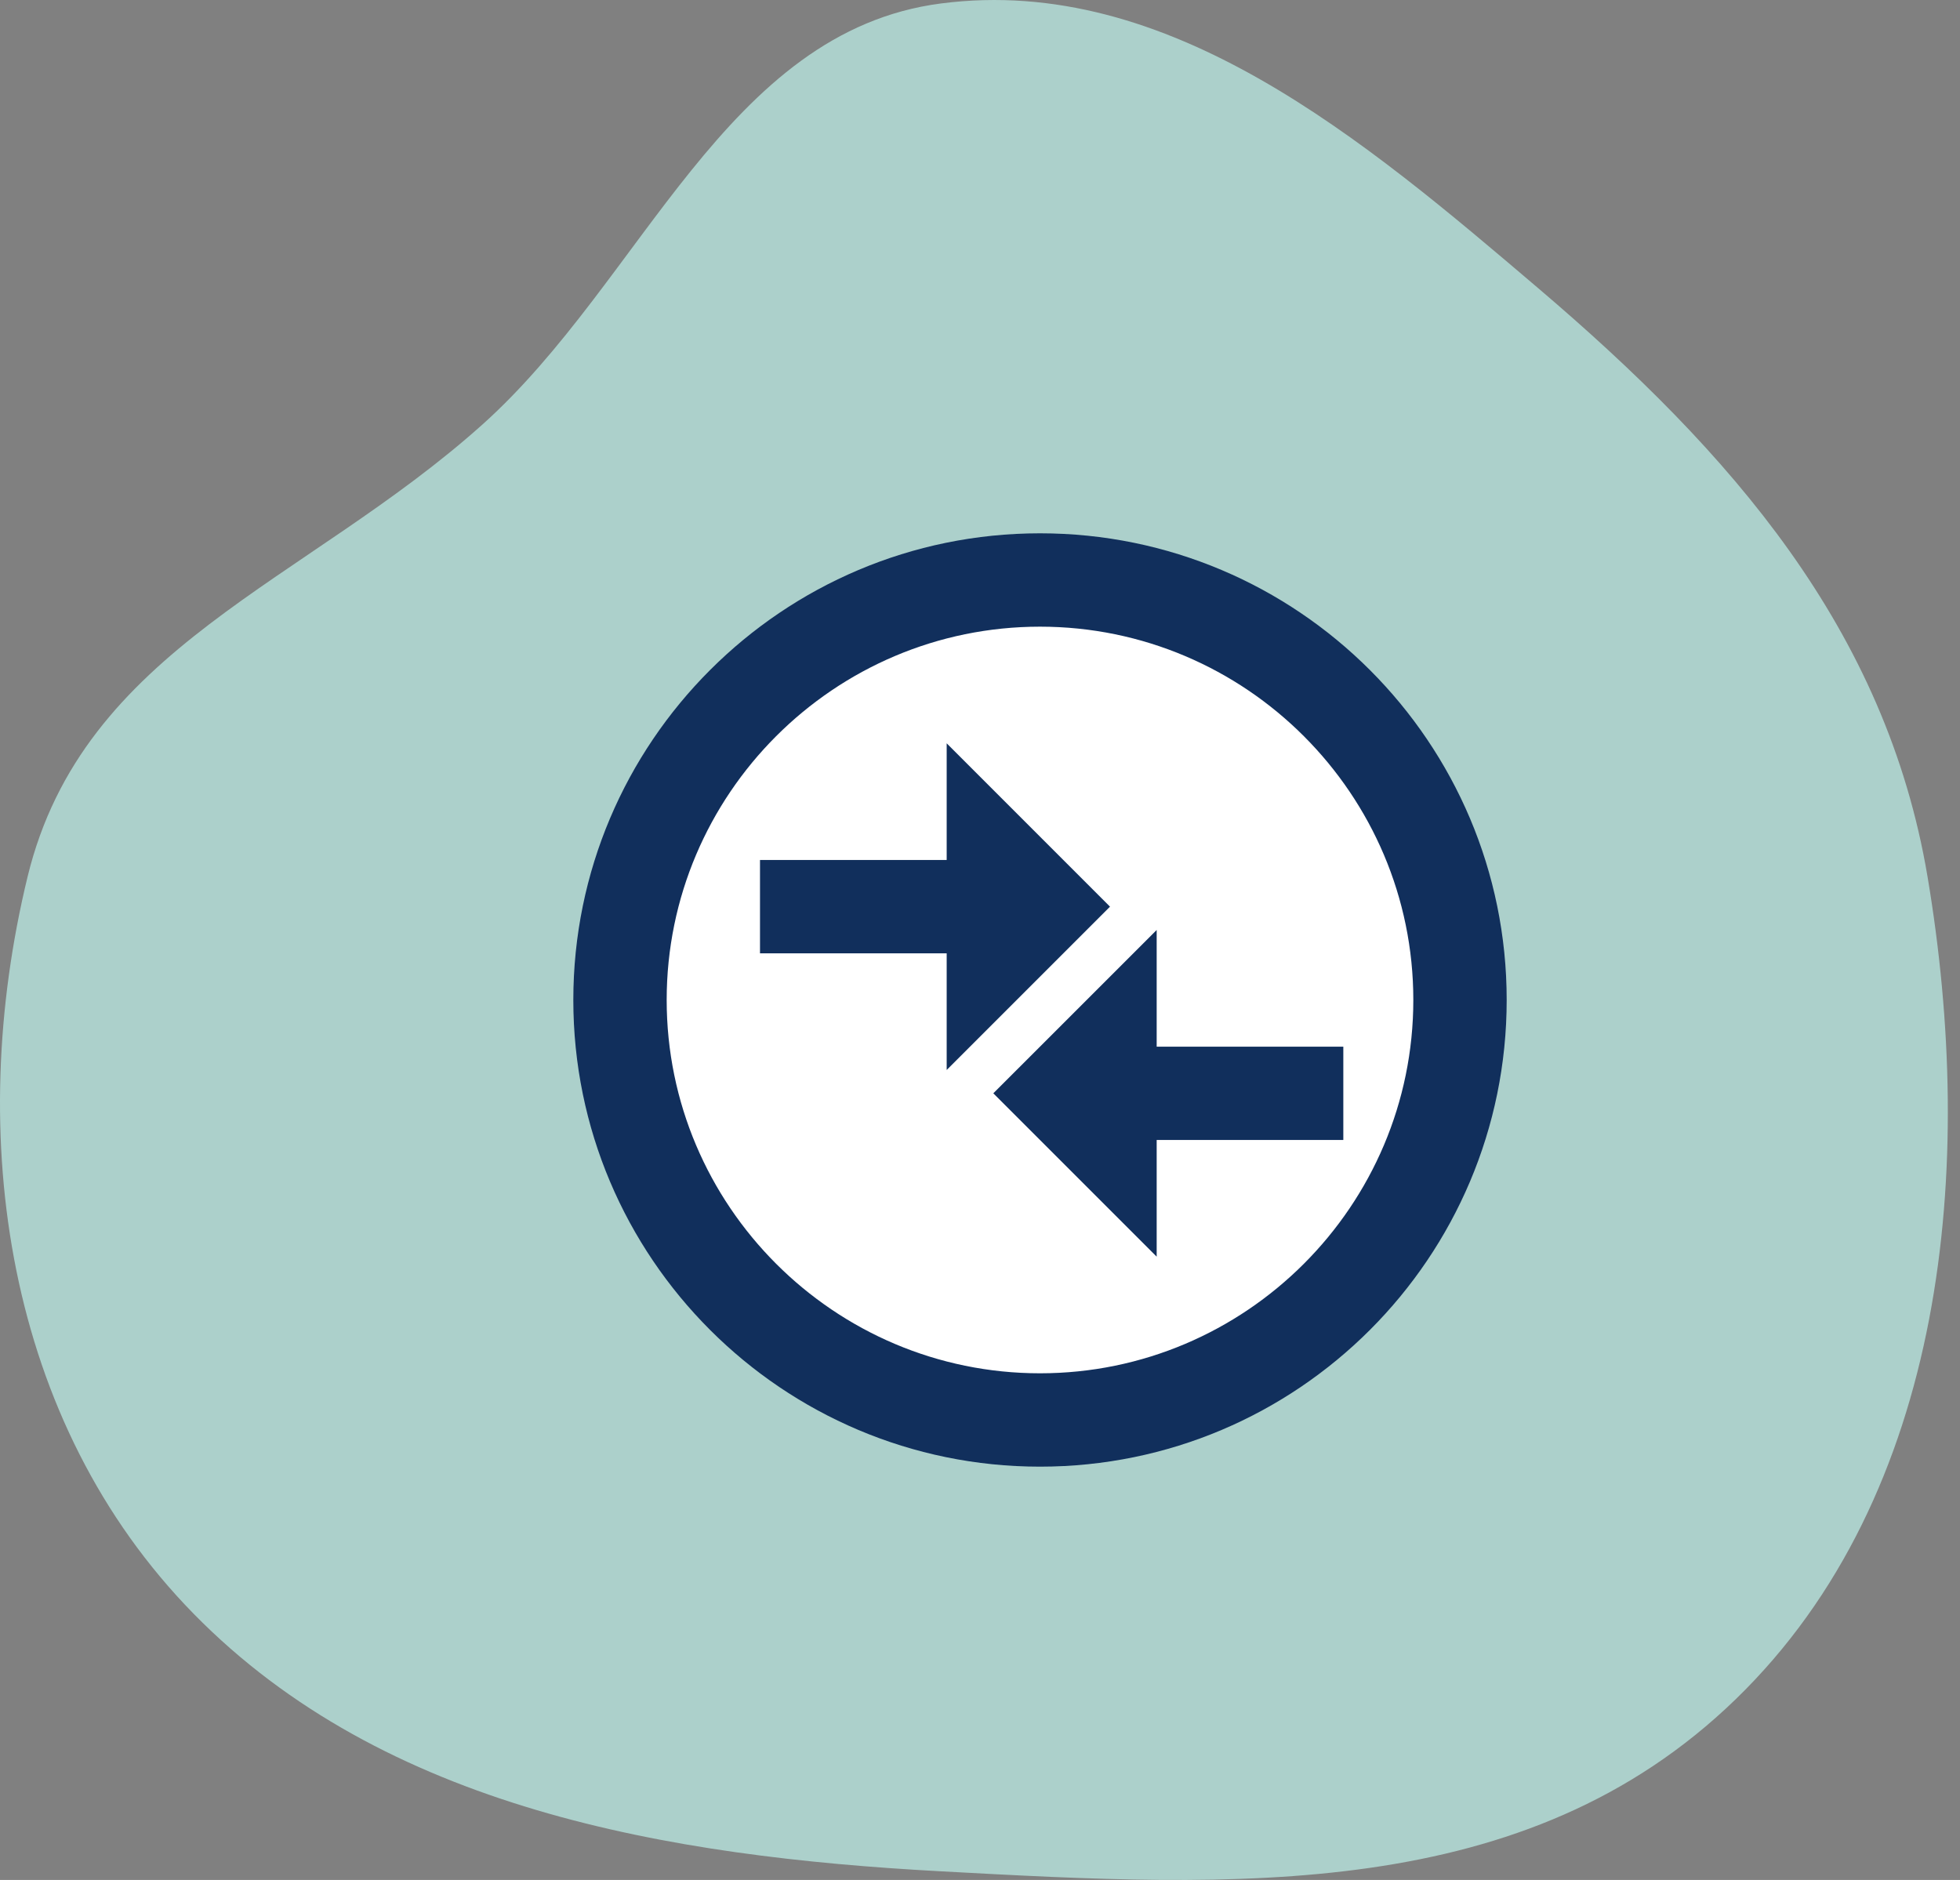
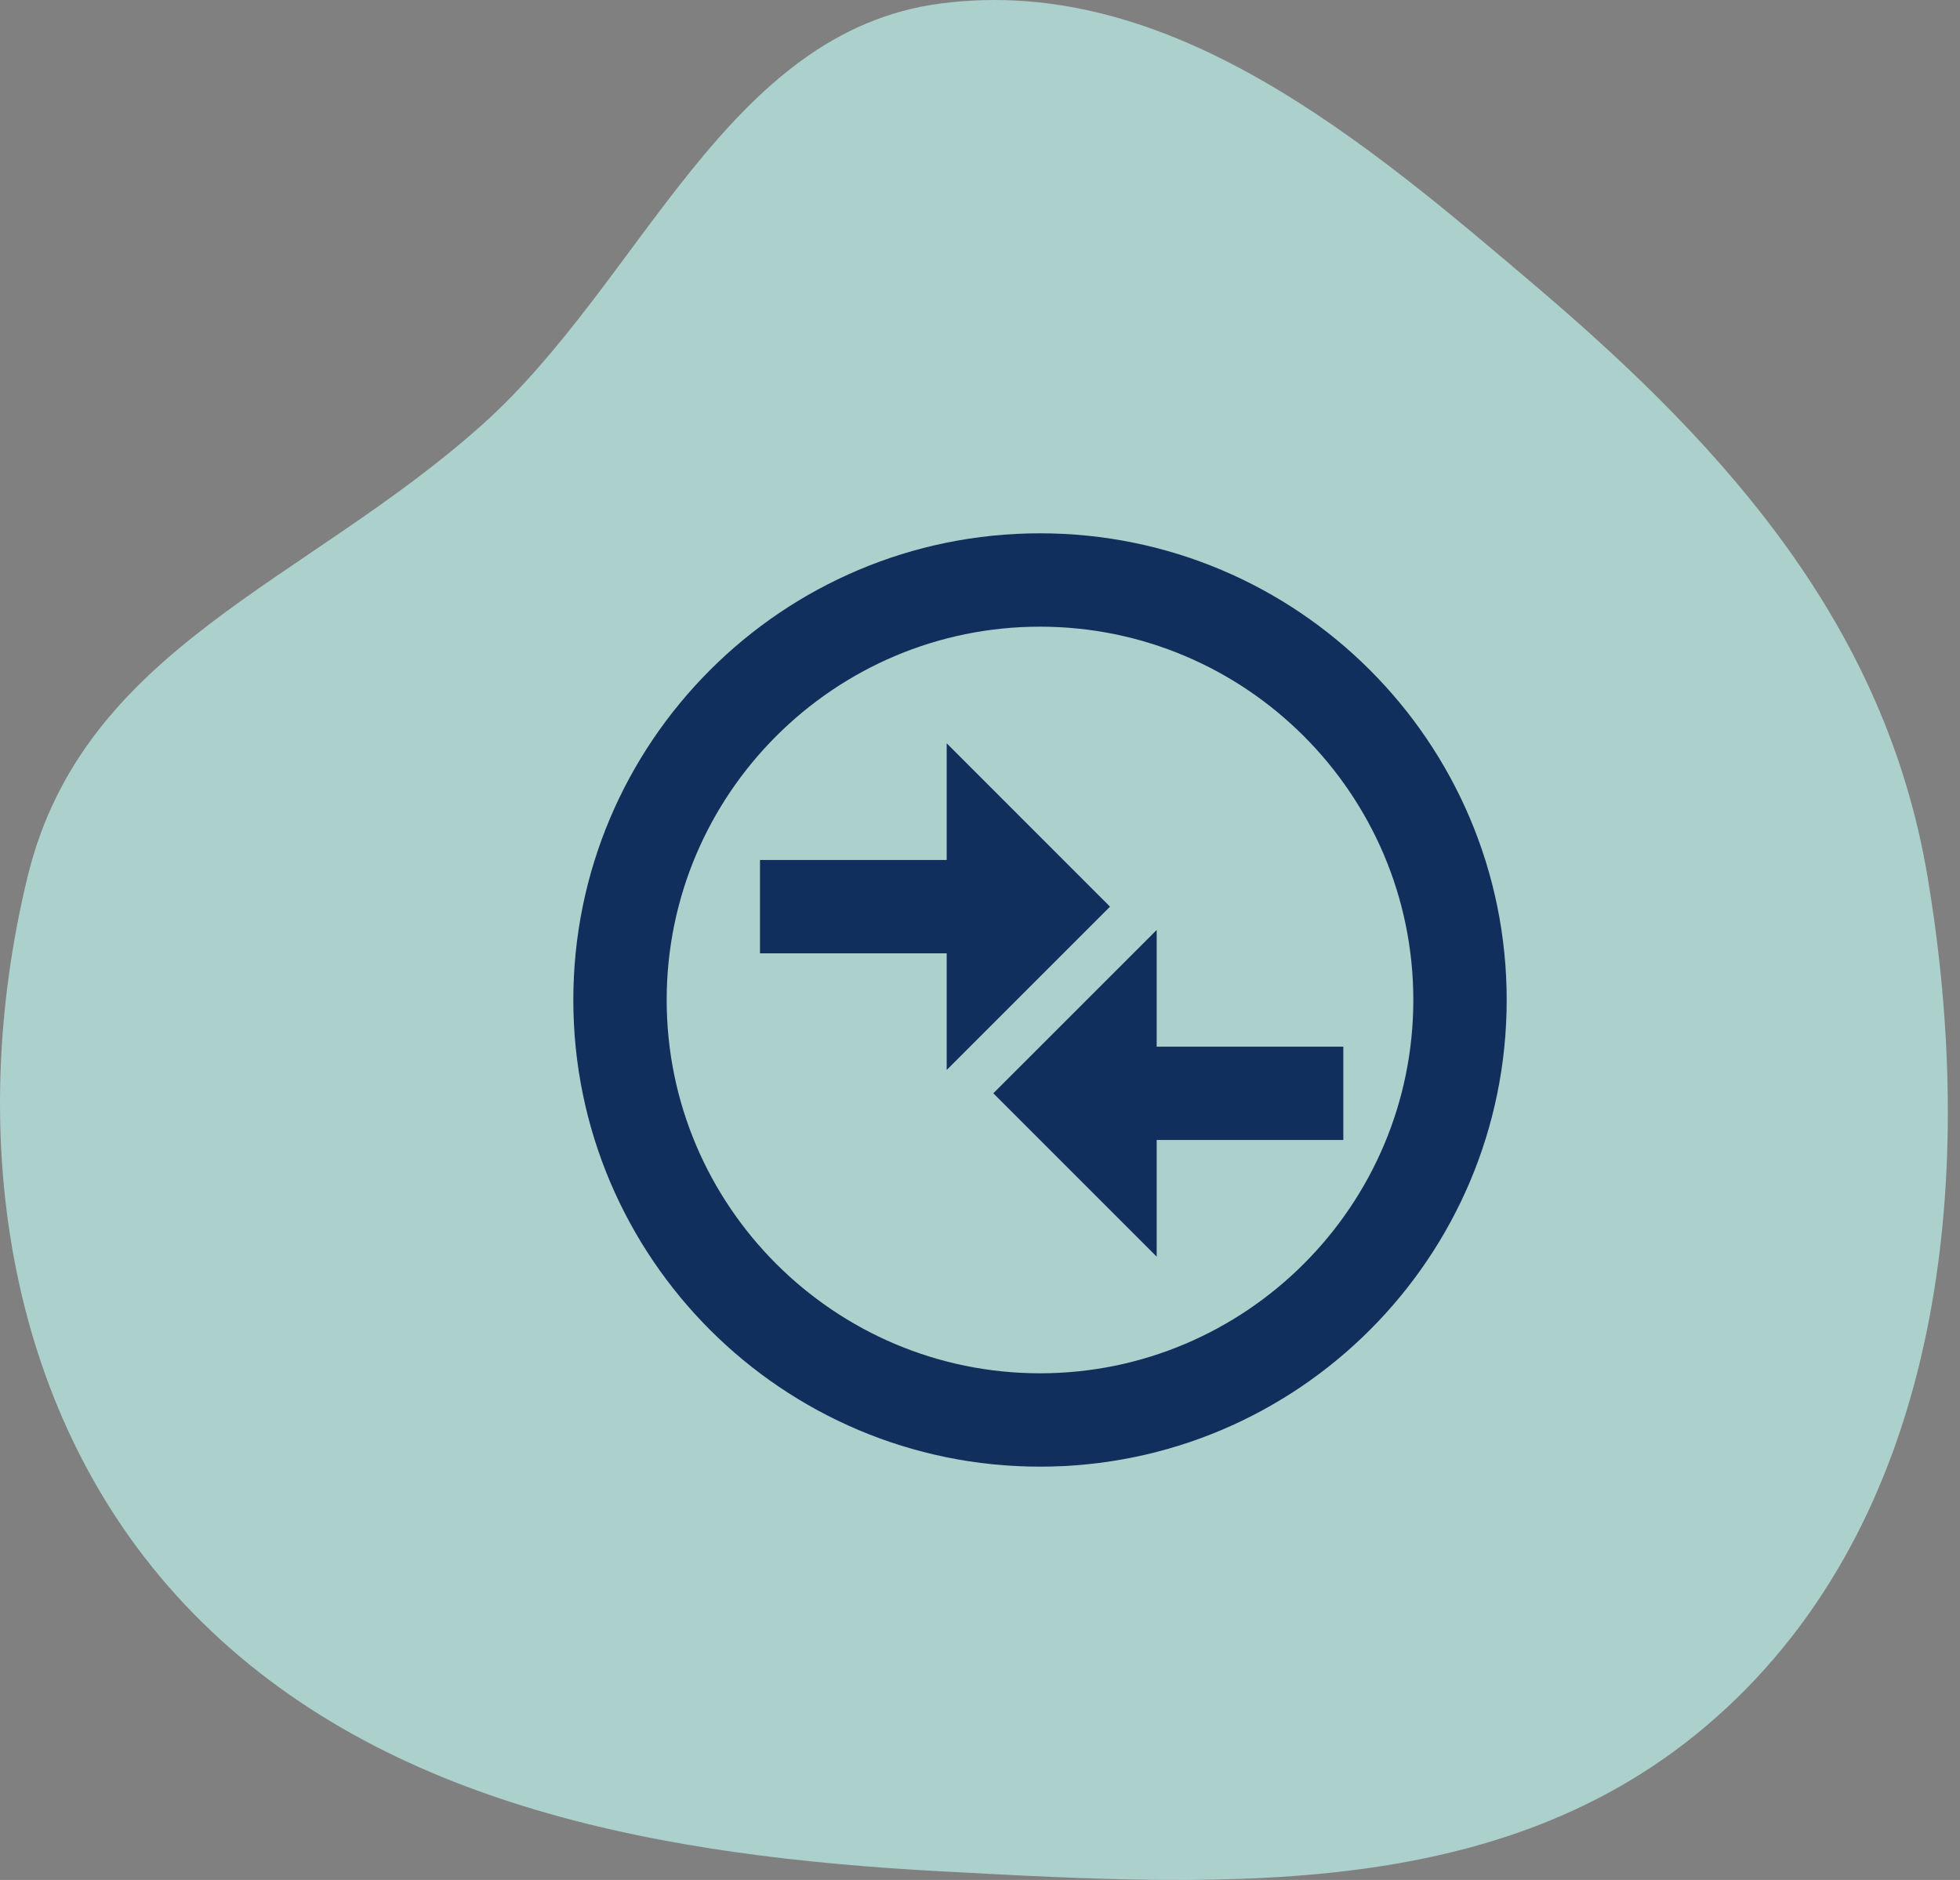
<svg xmlns="http://www.w3.org/2000/svg" width="49" height="47" viewBox="0 0 49 47" fill="none">
  <rect x="0" y="0" width="49" height="47" fill="#808080" stroke="none" />
  <path fill-rule="evenodd" clip-rule="evenodd" d="M23.528 46.784C16.679 46.414 9.608 45.208 4.841 40.345C0.137 35.546 -0.887 28.411 0.689 21.921C2.082 16.184 7.632 14.581 12.06 10.614C16.079 7.014 18.144 0.781 23.528 0.086C29.225 -0.651 34.105 3.502 38.454 7.204C43.276 11.308 47.148 15.725 48.189 21.921C49.401 29.134 48.679 37.358 43.391 42.483C38.125 47.587 30.9 47.183 23.528 46.784Z" fill="#C0F2EC" fill-opacity="0.7" />
-   <circle cx="26" cy="25" r="10" fill="white" />
  <path fill-rule="evenodd" clip-rule="evenodd" d="M14.333 25C14.333 18.56 19.56 13.333 26 13.333C32.44 13.333 37.667 18.56 37.667 25C37.667 31.44 32.44 36.667 26 36.667C19.56 36.667 14.333 31.44 14.333 25ZM16.667 25C16.667 30.145 20.855 34.333 26 34.333C31.145 34.333 35.333 30.145 35.333 25C35.333 19.855 31.145 15.667 26 15.667C20.855 15.667 16.667 19.855 16.667 25ZM23.667 18.583L27.75 22.667L23.667 26.75L23.667 23.833H19V21.5L23.667 21.5V18.583ZM24.833 27.333L28.917 31.417V28.5H33.583V26.167L28.917 26.167V23.25L24.833 27.333Z" fill="#112F5C" />
</svg>